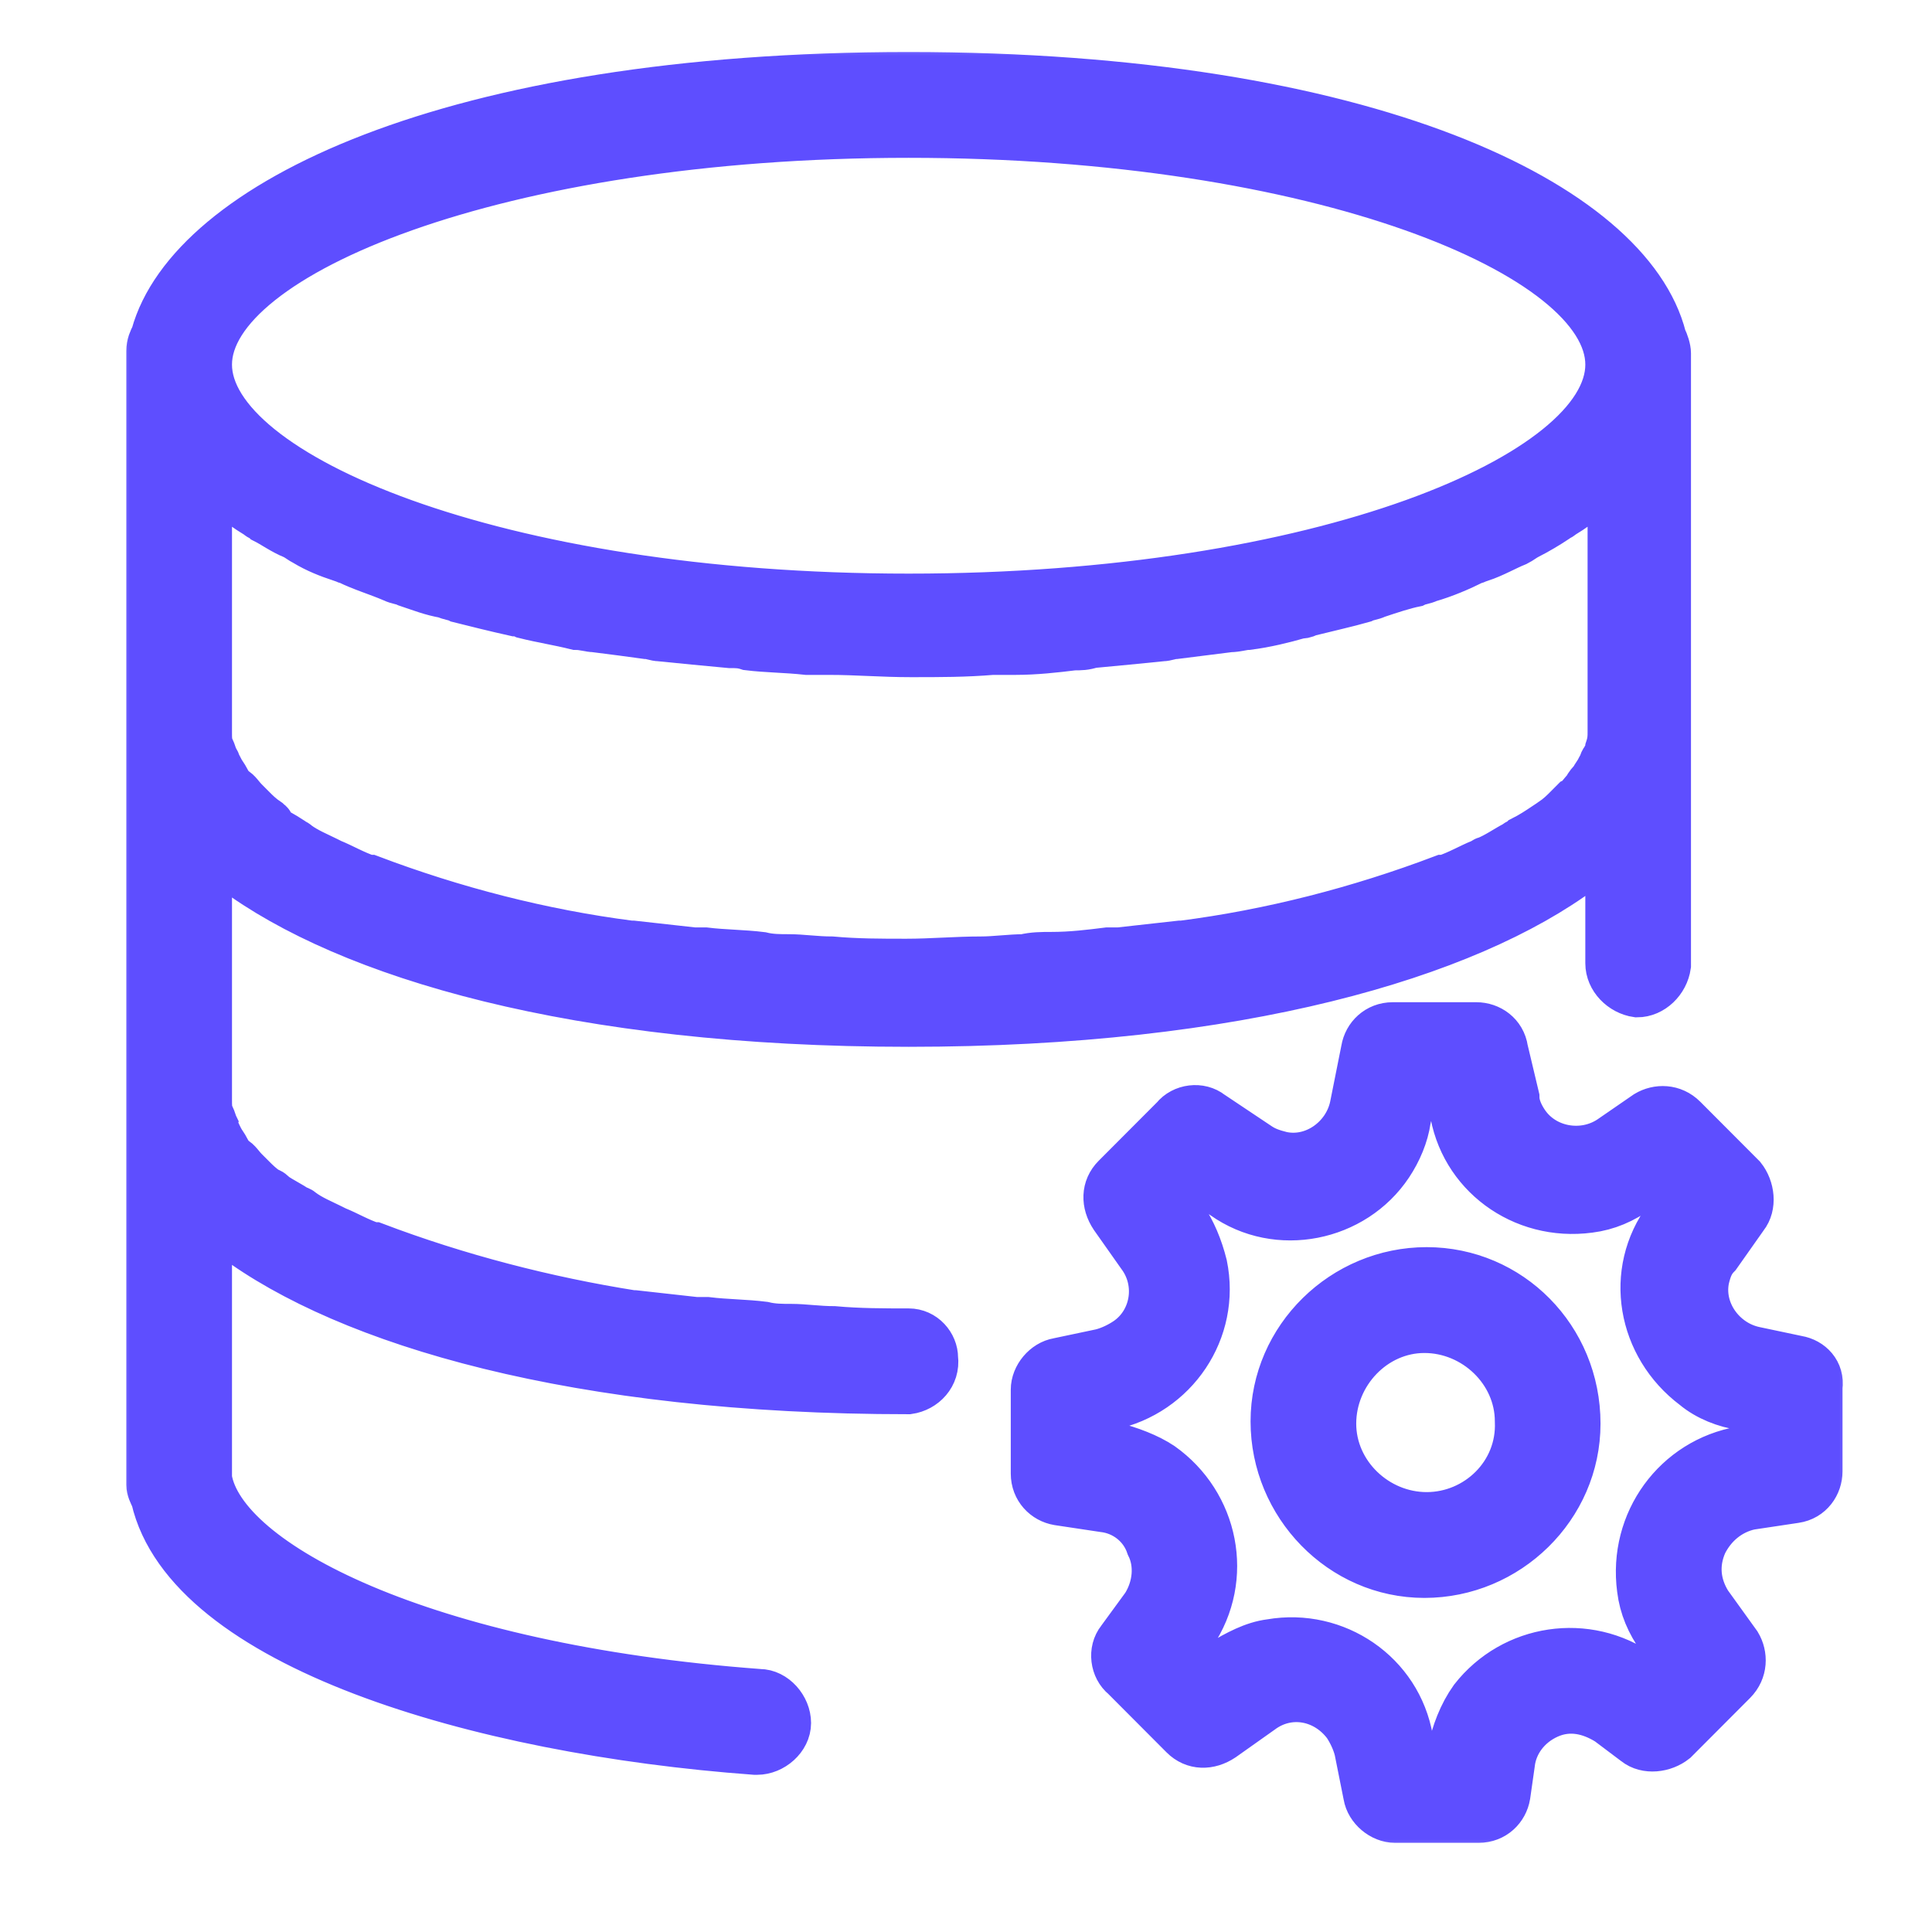
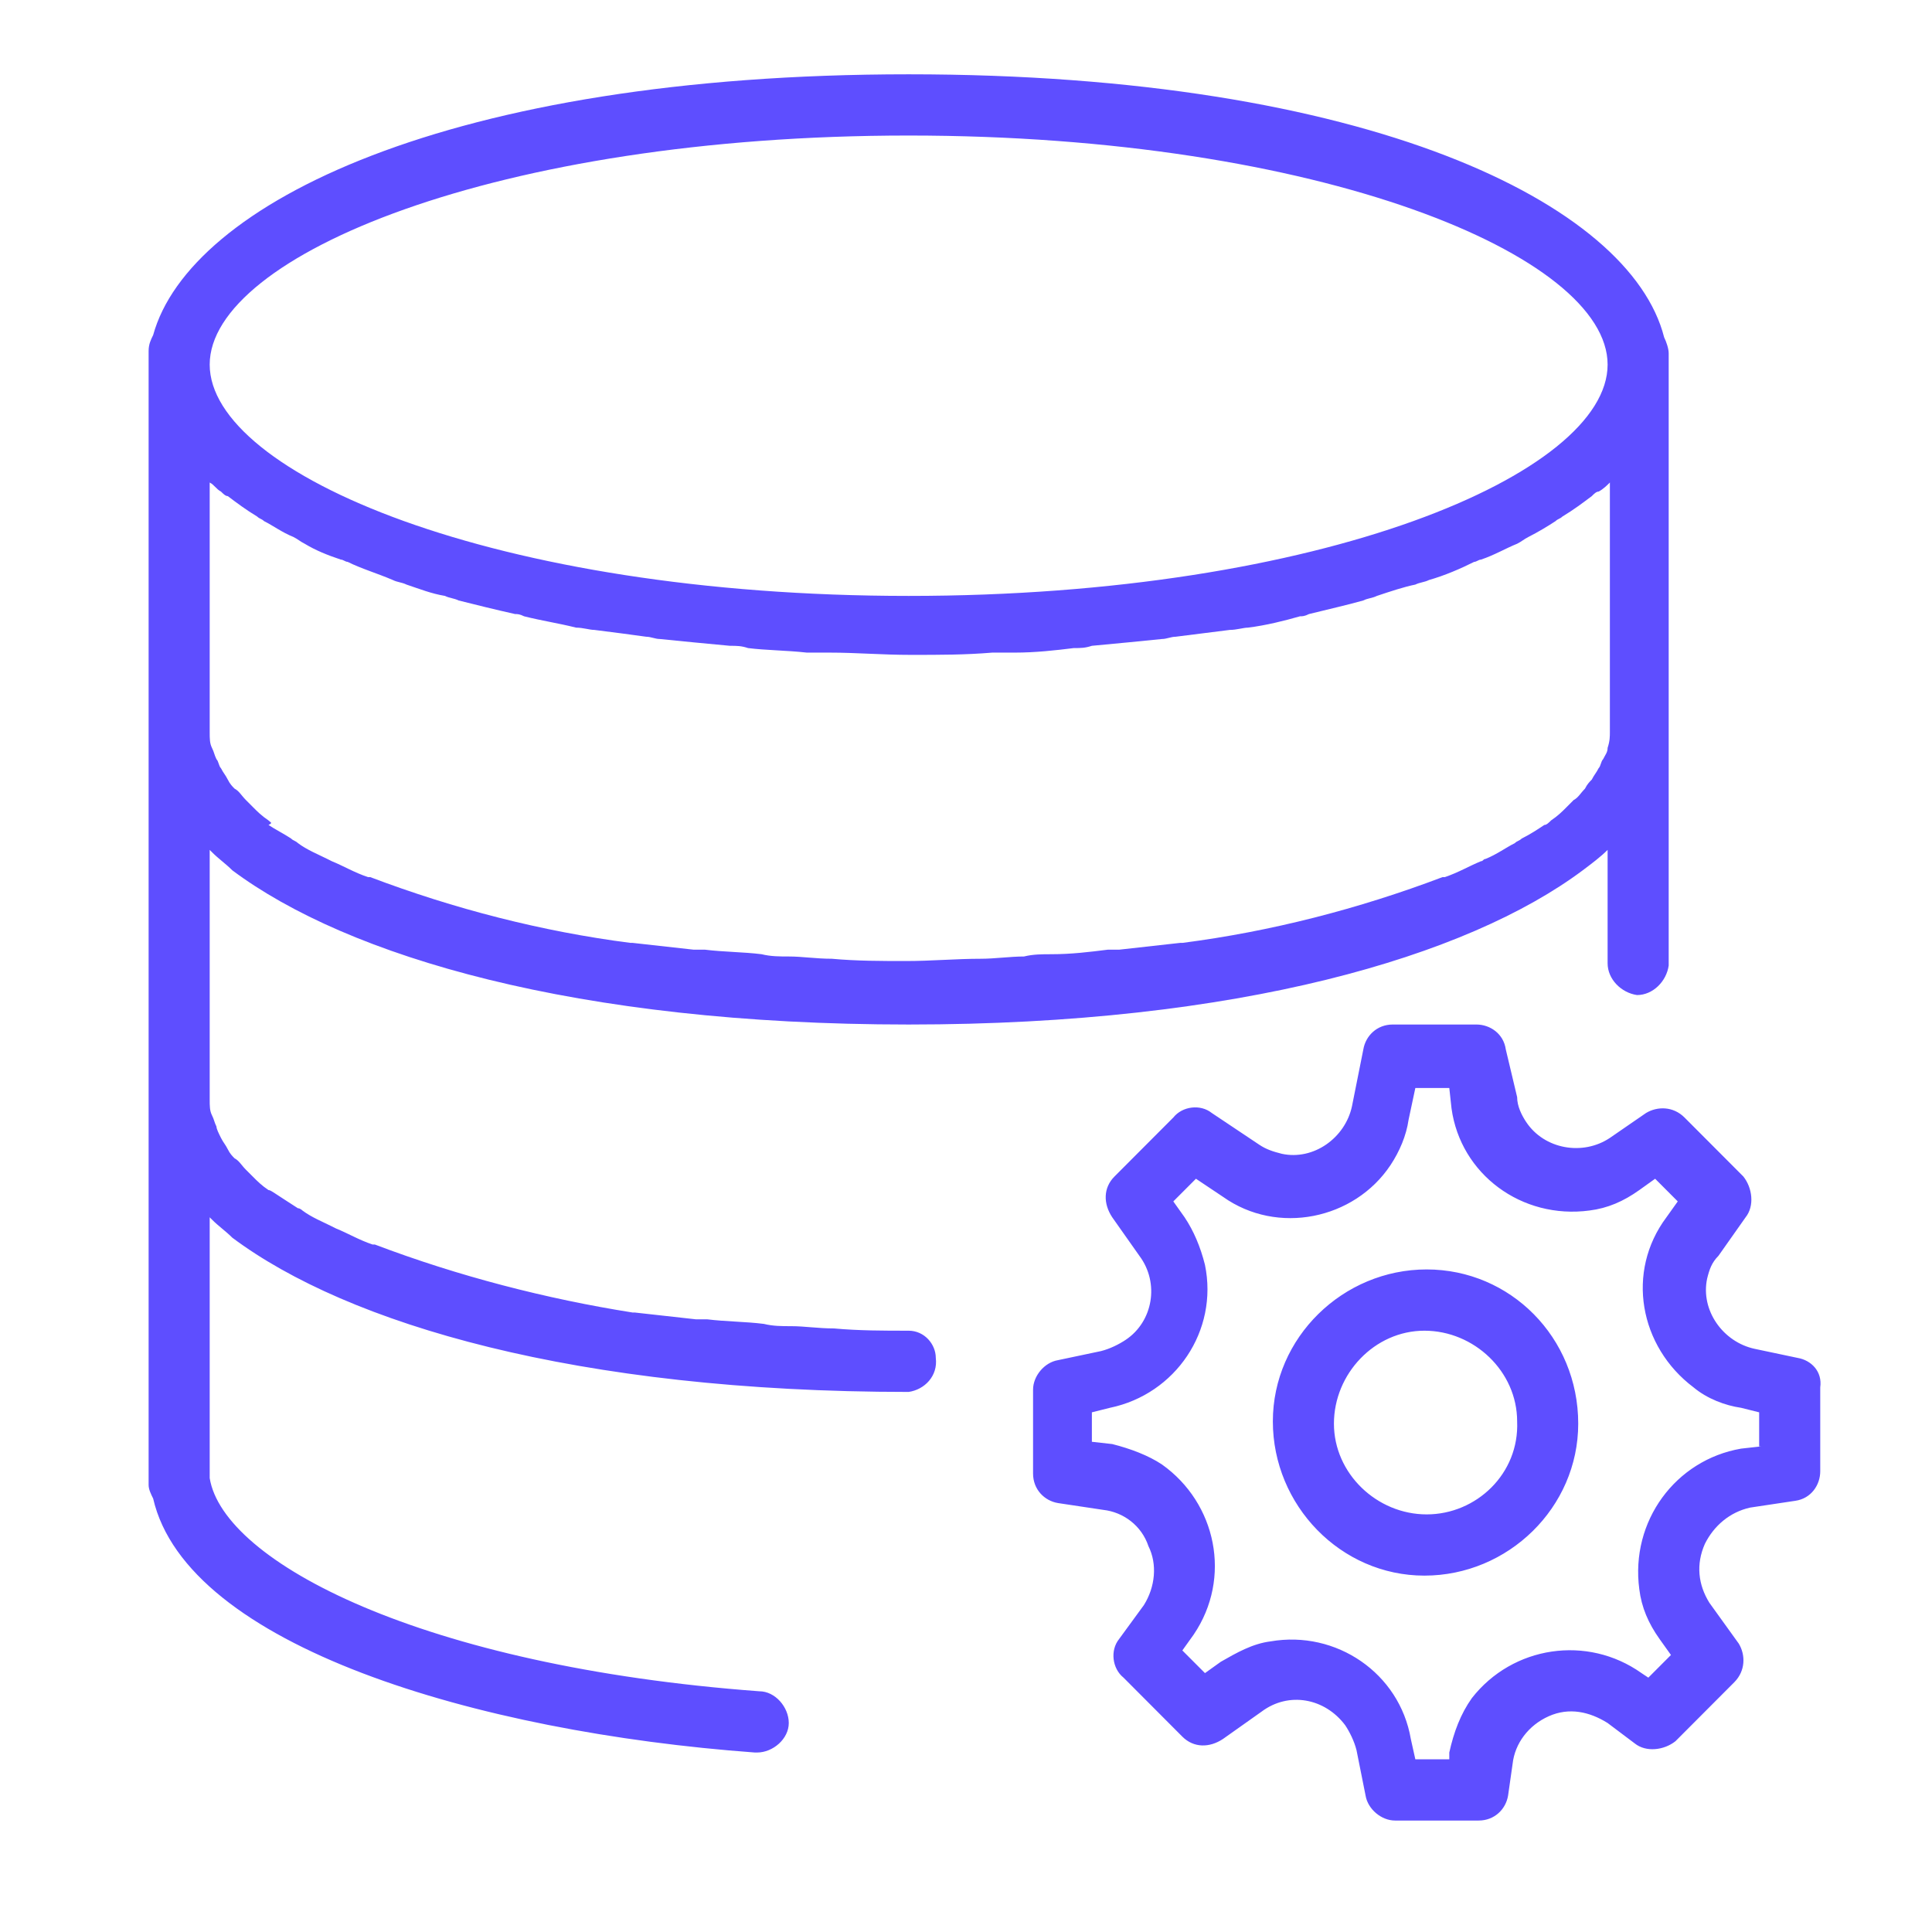
<svg xmlns="http://www.w3.org/2000/svg" width="52" height="52" viewBox="0 0 52 52" fill="none">
  <mask id="path-1-outside-1_5510_31009" maskUnits="userSpaceOnUse" x="3" y="1" width="47" height="49" fill="black">
-     <rect fill="white" x="3" y="1" width="47" height="49" />
-     <path d="M48.383 36.548L47.227 36.304C46.374 36.121 45.765 35.266 45.948 34.412C46.009 34.167 46.07 33.984 46.252 33.801L46.983 32.764C47.227 32.458 47.166 31.97 46.922 31.665L45.339 30.078C45.035 29.773 44.609 29.773 44.304 29.956L43.33 30.627C42.599 31.116 41.565 30.933 41.078 30.2C40.956 30.017 40.834 29.773 40.834 29.529L40.529 28.247C40.469 27.82 40.103 27.575 39.738 27.575H37.485C37.059 27.575 36.755 27.881 36.694 28.247L36.389 29.773C36.207 30.627 35.355 31.238 34.502 31.055C34.259 30.994 34.076 30.933 33.893 30.81L32.615 29.956C32.31 29.712 31.823 29.773 31.58 30.078L29.997 31.665C29.692 31.97 29.692 32.397 29.936 32.764L30.667 33.801C31.215 34.534 31.032 35.571 30.301 36.06C30.119 36.182 29.875 36.304 29.632 36.365L28.475 36.609C28.11 36.67 27.805 37.036 27.805 37.403V39.661C27.805 40.088 28.11 40.394 28.475 40.455L29.692 40.638C30.24 40.699 30.727 41.065 30.91 41.614C31.154 42.103 31.093 42.713 30.788 43.201L30.119 44.117C29.875 44.422 29.936 44.91 30.24 45.154L31.823 46.742C32.128 47.047 32.554 47.047 32.919 46.803L33.954 46.07C34.685 45.521 35.659 45.704 36.207 46.436C36.329 46.62 36.45 46.864 36.511 47.108L36.755 48.329C36.816 48.695 37.181 49 37.546 49H39.799C40.225 49 40.529 48.695 40.59 48.329L40.712 47.474C40.773 46.925 41.138 46.436 41.686 46.192C42.234 45.948 42.782 46.07 43.269 46.375L44 46.925C44.304 47.169 44.791 47.108 45.096 46.864L46.679 45.277C46.983 44.971 46.983 44.544 46.8 44.239L46.009 43.14C45.705 42.652 45.644 42.103 45.887 41.553C46.131 41.065 46.557 40.699 47.105 40.577L48.322 40.394C48.749 40.333 48.992 39.966 48.992 39.6V37.342C49.053 36.914 48.749 36.609 48.383 36.548ZM47.409 38.929L46.861 38.99C45.096 39.295 43.878 40.943 44.122 42.774C44.182 43.262 44.365 43.69 44.669 44.117L44.974 44.544L44.365 45.154L44.182 45.032C42.721 43.995 40.712 44.3 39.616 45.704C39.312 46.131 39.129 46.62 39.008 47.169V47.352H38.094L37.972 46.803C37.668 45.032 35.963 43.873 34.198 44.178C33.711 44.239 33.285 44.483 32.858 44.727L32.432 45.032L31.823 44.422L32.128 43.995C33.163 42.469 32.737 40.455 31.275 39.417C30.91 39.173 30.423 38.99 29.936 38.867L29.388 38.806V38.013L29.875 37.891C31.641 37.525 32.797 35.816 32.432 34.045C32.31 33.557 32.128 33.13 31.884 32.764L31.58 32.336L32.189 31.726L32.919 32.214C34.38 33.252 36.45 32.825 37.425 31.36C37.668 30.994 37.851 30.566 37.912 30.139L38.094 29.284H39.008L39.068 29.834C39.312 31.604 40.956 32.825 42.782 32.581C43.269 32.52 43.695 32.336 44.122 32.031L44.548 31.726L45.157 32.336L44.852 32.764C43.756 34.229 44.122 36.243 45.583 37.342C45.948 37.647 46.435 37.83 46.861 37.891L47.348 38.013V38.929H47.409ZM38.399 34.167C36.146 34.167 34.259 35.999 34.259 38.257C34.259 40.516 36.085 42.408 38.338 42.408C40.59 42.408 42.478 40.577 42.478 38.318C42.478 35.999 40.651 34.167 38.399 34.167ZM38.399 40.76C37.059 40.76 35.903 39.661 35.903 38.318C35.903 36.975 36.998 35.816 38.338 35.816C39.677 35.816 40.834 36.914 40.834 38.257C40.895 39.661 39.738 40.76 38.399 40.76ZM24.456 35.816C23.787 35.816 23.117 35.816 22.447 35.755C22.021 35.755 21.656 35.694 21.291 35.694C21.047 35.694 20.804 35.694 20.56 35.633C20.073 35.571 19.525 35.571 19.038 35.51H18.734L17.09 35.327H17.029C14.715 34.961 12.341 34.351 10.088 33.496H10.027C9.662 33.374 9.358 33.191 9.053 33.069L8.931 33.008C8.688 32.886 8.384 32.764 8.14 32.581C8.14 32.581 8.079 32.52 8.018 32.52C7.836 32.397 7.592 32.275 7.409 32.153C7.349 32.092 7.288 32.031 7.227 32.031C7.044 31.909 6.922 31.787 6.801 31.665L6.618 31.482C6.496 31.36 6.435 31.238 6.314 31.177C6.253 31.116 6.192 31.055 6.131 30.933C6.07 30.81 6.009 30.749 5.948 30.627C5.887 30.505 5.826 30.383 5.826 30.322C5.766 30.2 5.766 30.139 5.705 30.017C5.644 29.895 5.644 29.773 5.644 29.59V22.875L5.705 22.936C5.887 23.119 6.07 23.242 6.253 23.425C9.358 25.744 15.507 27.575 24.456 27.575C33.345 27.575 39.495 25.744 42.599 23.425C42.843 23.242 43.087 23.058 43.269 22.875V25.927C43.269 26.355 43.635 26.721 44.061 26.782C44.487 26.782 44.852 26.416 44.913 25.988V9.508C44.913 9.386 44.852 9.203 44.791 9.081C43.878 5.479 36.816 2 24.456 2C12.097 2 5.096 5.479 4.122 9.019C4.061 9.142 4 9.264 4 9.447V39.966C4 40.088 4.061 40.21 4.122 40.333C5.035 44.3 12.828 46.62 20.317 47.169H20.377C20.804 47.169 21.23 46.803 21.23 46.375C21.23 45.948 20.864 45.521 20.438 45.521C11.367 44.849 6.009 42.042 5.644 39.783V32.764L5.705 32.825C5.887 33.008 6.07 33.13 6.253 33.313C9.358 35.633 15.507 37.464 24.456 37.464C24.883 37.403 25.248 37.036 25.187 36.548C25.187 36.182 24.883 35.816 24.456 35.816ZM6.131 13.353C6.374 13.536 6.618 13.72 6.922 13.903C6.983 13.964 7.044 13.964 7.105 14.025C7.349 14.147 7.592 14.33 7.896 14.452C8.018 14.513 8.079 14.574 8.201 14.635C8.505 14.818 8.81 14.94 9.175 15.062C9.236 15.062 9.297 15.123 9.358 15.123C9.723 15.306 10.149 15.429 10.575 15.612C10.697 15.673 10.819 15.673 10.941 15.734C11.306 15.856 11.61 15.978 11.976 16.039C12.097 16.1 12.219 16.1 12.341 16.161C12.828 16.283 13.315 16.405 13.863 16.527C13.924 16.527 13.985 16.527 14.107 16.588C14.594 16.71 15.02 16.771 15.507 16.893C15.689 16.893 15.872 16.954 15.994 16.954C16.481 17.016 16.968 17.077 17.394 17.138C17.516 17.138 17.638 17.199 17.759 17.199C18.368 17.26 18.977 17.321 19.647 17.382C19.829 17.382 19.951 17.382 20.134 17.443C20.621 17.504 21.169 17.504 21.717 17.565H22.326C23.056 17.565 23.726 17.626 24.517 17.626C25.309 17.626 25.979 17.626 26.709 17.565H27.318C27.866 17.565 28.414 17.504 28.901 17.443C29.084 17.443 29.205 17.443 29.388 17.382C30.058 17.321 30.667 17.26 31.275 17.199C31.397 17.199 31.519 17.138 31.641 17.138L33.102 16.954C33.285 16.954 33.467 16.893 33.589 16.893C34.076 16.832 34.563 16.71 34.989 16.588C35.05 16.588 35.111 16.588 35.233 16.527C35.72 16.405 36.268 16.283 36.694 16.161C36.816 16.1 36.938 16.1 37.059 16.039C37.425 15.917 37.79 15.795 38.094 15.734C38.216 15.673 38.338 15.673 38.459 15.612C38.886 15.49 39.312 15.306 39.677 15.123C39.738 15.123 39.799 15.062 39.86 15.062C40.225 14.94 40.529 14.757 40.834 14.635C40.956 14.574 41.017 14.513 41.138 14.452C41.382 14.33 41.686 14.147 41.869 14.025C41.93 13.964 41.991 13.964 42.052 13.903C42.356 13.72 42.599 13.536 42.843 13.353C42.904 13.292 42.965 13.231 43.026 13.231C43.148 13.17 43.269 13.048 43.33 12.987V19.701C43.33 19.823 43.33 19.945 43.269 20.129C43.269 20.251 43.208 20.312 43.148 20.434C43.087 20.495 43.087 20.617 43.026 20.678C42.965 20.8 42.904 20.861 42.843 20.983C42.782 21.044 42.721 21.105 42.66 21.227C42.539 21.349 42.478 21.471 42.356 21.532L42.173 21.716C42.052 21.838 41.93 21.96 41.747 22.082C41.686 22.143 41.625 22.204 41.565 22.204C41.382 22.326 41.199 22.448 40.956 22.57C40.895 22.631 40.834 22.631 40.773 22.692C40.529 22.814 40.286 22.997 39.982 23.119C39.921 23.119 39.921 23.18 39.86 23.18C39.555 23.303 39.251 23.486 38.886 23.608H38.825C36.572 24.462 34.198 25.073 31.823 25.378H31.762L30.119 25.561H29.814C29.327 25.622 28.84 25.683 28.292 25.683C28.049 25.683 27.805 25.683 27.561 25.744C27.196 25.744 26.77 25.805 26.405 25.805C25.735 25.805 25.065 25.866 24.396 25.866C23.726 25.866 23.056 25.866 22.387 25.805C21.96 25.805 21.595 25.744 21.23 25.744C20.986 25.744 20.743 25.744 20.499 25.683C20.012 25.622 19.464 25.622 18.977 25.561H18.673L17.029 25.378H16.968C14.594 25.073 12.219 24.462 9.966 23.608H9.906C9.54 23.486 9.236 23.303 8.931 23.18L8.81 23.119C8.566 22.997 8.262 22.875 8.018 22.692C7.957 22.631 7.896 22.631 7.836 22.57C7.653 22.448 7.409 22.326 7.227 22.204C7.349 22.143 7.288 22.143 7.227 22.082C7.044 21.96 6.922 21.838 6.801 21.716L6.618 21.532C6.496 21.41 6.435 21.288 6.314 21.227C6.253 21.166 6.192 21.105 6.131 20.983C6.07 20.861 6.009 20.8 5.948 20.678C5.887 20.617 5.887 20.495 5.826 20.434C5.766 20.312 5.766 20.251 5.705 20.129C5.644 20.006 5.644 19.884 5.644 19.701V12.987C5.766 13.048 5.826 13.17 5.948 13.231C6.009 13.292 6.07 13.353 6.131 13.353ZM24.456 3.648C35.537 3.648 43.269 6.883 43.269 9.813C43.269 12.743 35.598 16.039 24.456 16.039C13.315 16.039 5.644 12.743 5.644 9.813C5.644 6.883 13.376 3.648 24.456 3.648Z" />
-   </mask>
-   <path d="M48.383 36.548L47.227 36.304C46.374 36.121 45.765 35.266 45.948 34.412C46.009 34.167 46.07 33.984 46.252 33.801L46.983 32.764C47.227 32.458 47.166 31.97 46.922 31.665L45.339 30.078C45.035 29.773 44.609 29.773 44.304 29.956L43.33 30.627C42.599 31.116 41.565 30.933 41.078 30.2C40.956 30.017 40.834 29.773 40.834 29.529L40.529 28.247C40.469 27.82 40.103 27.575 39.738 27.575H37.485C37.059 27.575 36.755 27.881 36.694 28.247L36.389 29.773C36.207 30.627 35.355 31.238 34.502 31.055C34.259 30.994 34.076 30.933 33.893 30.81L32.615 29.956C32.31 29.712 31.823 29.773 31.58 30.078L29.997 31.665C29.692 31.97 29.692 32.397 29.936 32.764L30.667 33.801C31.215 34.534 31.032 35.571 30.301 36.06C30.119 36.182 29.875 36.304 29.632 36.365L28.475 36.609C28.11 36.67 27.805 37.036 27.805 37.403V39.661C27.805 40.088 28.11 40.394 28.475 40.455L29.692 40.638C30.24 40.699 30.727 41.065 30.91 41.614C31.154 42.103 31.093 42.713 30.788 43.201L30.119 44.117C29.875 44.422 29.936 44.91 30.24 45.154L31.823 46.742C32.128 47.047 32.554 47.047 32.919 46.803L33.954 46.07C34.685 45.521 35.659 45.704 36.207 46.436C36.329 46.62 36.45 46.864 36.511 47.108L36.755 48.329C36.816 48.695 37.181 49 37.546 49H39.799C40.225 49 40.529 48.695 40.59 48.329L40.712 47.474C40.773 46.925 41.138 46.436 41.686 46.192C42.234 45.948 42.782 46.07 43.269 46.375L44 46.925C44.304 47.169 44.791 47.108 45.096 46.864L46.679 45.277C46.983 44.971 46.983 44.544 46.8 44.239L46.009 43.14C45.705 42.652 45.644 42.103 45.887 41.553C46.131 41.065 46.557 40.699 47.105 40.577L48.322 40.394C48.749 40.333 48.992 39.966 48.992 39.6V37.342C49.053 36.914 48.749 36.609 48.383 36.548ZM47.409 38.929L46.861 38.99C45.096 39.295 43.878 40.943 44.122 42.774C44.182 43.262 44.365 43.69 44.669 44.117L44.974 44.544L44.365 45.154L44.182 45.032C42.721 43.995 40.712 44.3 39.616 45.704C39.312 46.131 39.129 46.62 39.008 47.169V47.352H38.094L37.972 46.803C37.668 45.032 35.963 43.873 34.198 44.178C33.711 44.239 33.285 44.483 32.858 44.727L32.432 45.032L31.823 44.422L32.128 43.995C33.163 42.469 32.737 40.455 31.275 39.417C30.91 39.173 30.423 38.99 29.936 38.867L29.388 38.806V38.013L29.875 37.891C31.641 37.525 32.797 35.816 32.432 34.045C32.31 33.557 32.128 33.13 31.884 32.764L31.58 32.336L32.189 31.726L32.919 32.214C34.38 33.252 36.45 32.825 37.425 31.36C37.668 30.994 37.851 30.566 37.912 30.139L38.094 29.284H39.008L39.068 29.834C39.312 31.604 40.956 32.825 42.782 32.581C43.269 32.52 43.695 32.336 44.122 32.031L44.548 31.726L45.157 32.336L44.852 32.764C43.756 34.229 44.122 36.243 45.583 37.342C45.948 37.647 46.435 37.83 46.861 37.891L47.348 38.013V38.929H47.409ZM38.399 34.167C36.146 34.167 34.259 35.999 34.259 38.257C34.259 40.516 36.085 42.408 38.338 42.408C40.59 42.408 42.478 40.577 42.478 38.318C42.478 35.999 40.651 34.167 38.399 34.167ZM38.399 40.76C37.059 40.76 35.903 39.661 35.903 38.318C35.903 36.975 36.998 35.816 38.338 35.816C39.677 35.816 40.834 36.914 40.834 38.257C40.895 39.661 39.738 40.76 38.399 40.76ZM24.456 35.816C23.787 35.816 23.117 35.816 22.447 35.755C22.021 35.755 21.656 35.694 21.291 35.694C21.047 35.694 20.804 35.694 20.56 35.633C20.073 35.571 19.525 35.571 19.038 35.51H18.734L17.09 35.327H17.029C14.715 34.961 12.341 34.351 10.088 33.496H10.027C9.662 33.374 9.358 33.191 9.053 33.069L8.931 33.008C8.688 32.886 8.384 32.764 8.14 32.581C8.14 32.581 8.079 32.52 8.018 32.52C7.836 32.397 7.592 32.275 7.409 32.153C7.349 32.092 7.288 32.031 7.227 32.031C7.044 31.909 6.922 31.787 6.801 31.665L6.618 31.482C6.496 31.36 6.435 31.238 6.314 31.177C6.253 31.116 6.192 31.055 6.131 30.933C6.07 30.81 6.009 30.749 5.948 30.627C5.887 30.505 5.826 30.383 5.826 30.322C5.766 30.2 5.766 30.139 5.705 30.017C5.644 29.895 5.644 29.773 5.644 29.59V22.875L5.705 22.936C5.887 23.119 6.07 23.242 6.253 23.425C9.358 25.744 15.507 27.575 24.456 27.575C33.345 27.575 39.495 25.744 42.599 23.425C42.843 23.242 43.087 23.058 43.269 22.875V25.927C43.269 26.355 43.635 26.721 44.061 26.782C44.487 26.782 44.852 26.416 44.913 25.988V9.508C44.913 9.386 44.852 9.203 44.791 9.081C43.878 5.479 36.816 2 24.456 2C12.097 2 5.096 5.479 4.122 9.019C4.061 9.142 4 9.264 4 9.447V39.966C4 40.088 4.061 40.21 4.122 40.333C5.035 44.3 12.828 46.62 20.317 47.169H20.377C20.804 47.169 21.23 46.803 21.23 46.375C21.23 45.948 20.864 45.521 20.438 45.521C11.367 44.849 6.009 42.042 5.644 39.783V32.764L5.705 32.825C5.887 33.008 6.07 33.13 6.253 33.313C9.358 35.633 15.507 37.464 24.456 37.464C24.883 37.403 25.248 37.036 25.187 36.548C25.187 36.182 24.883 35.816 24.456 35.816ZM6.131 13.353C6.374 13.536 6.618 13.72 6.922 13.903C6.983 13.964 7.044 13.964 7.105 14.025C7.349 14.147 7.592 14.33 7.896 14.452C8.018 14.513 8.079 14.574 8.201 14.635C8.505 14.818 8.81 14.94 9.175 15.062C9.236 15.062 9.297 15.123 9.358 15.123C9.723 15.306 10.149 15.429 10.575 15.612C10.697 15.673 10.819 15.673 10.941 15.734C11.306 15.856 11.61 15.978 11.976 16.039C12.097 16.1 12.219 16.1 12.341 16.161C12.828 16.283 13.315 16.405 13.863 16.527C13.924 16.527 13.985 16.527 14.107 16.588C14.594 16.71 15.02 16.771 15.507 16.893C15.689 16.893 15.872 16.954 15.994 16.954C16.481 17.016 16.968 17.077 17.394 17.138C17.516 17.138 17.638 17.199 17.759 17.199C18.368 17.26 18.977 17.321 19.647 17.382C19.829 17.382 19.951 17.382 20.134 17.443C20.621 17.504 21.169 17.504 21.717 17.565H22.326C23.056 17.565 23.726 17.626 24.517 17.626C25.309 17.626 25.979 17.626 26.709 17.565H27.318C27.866 17.565 28.414 17.504 28.901 17.443C29.084 17.443 29.205 17.443 29.388 17.382C30.058 17.321 30.667 17.26 31.275 17.199C31.397 17.199 31.519 17.138 31.641 17.138L33.102 16.954C33.285 16.954 33.467 16.893 33.589 16.893C34.076 16.832 34.563 16.71 34.989 16.588C35.05 16.588 35.111 16.588 35.233 16.527C35.72 16.405 36.268 16.283 36.694 16.161C36.816 16.1 36.938 16.1 37.059 16.039C37.425 15.917 37.79 15.795 38.094 15.734C38.216 15.673 38.338 15.673 38.459 15.612C38.886 15.49 39.312 15.306 39.677 15.123C39.738 15.123 39.799 15.062 39.86 15.062C40.225 14.94 40.529 14.757 40.834 14.635C40.956 14.574 41.017 14.513 41.138 14.452C41.382 14.33 41.686 14.147 41.869 14.025C41.93 13.964 41.991 13.964 42.052 13.903C42.356 13.72 42.599 13.536 42.843 13.353C42.904 13.292 42.965 13.231 43.026 13.231C43.148 13.17 43.269 13.048 43.33 12.987V19.701C43.33 19.823 43.33 19.945 43.269 20.129C43.269 20.251 43.208 20.312 43.148 20.434C43.087 20.495 43.087 20.617 43.026 20.678C42.965 20.8 42.904 20.861 42.843 20.983C42.782 21.044 42.721 21.105 42.66 21.227C42.539 21.349 42.478 21.471 42.356 21.532L42.173 21.716C42.052 21.838 41.93 21.96 41.747 22.082C41.686 22.143 41.625 22.204 41.565 22.204C41.382 22.326 41.199 22.448 40.956 22.57C40.895 22.631 40.834 22.631 40.773 22.692C40.529 22.814 40.286 22.997 39.982 23.119C39.921 23.119 39.921 23.18 39.86 23.18C39.555 23.303 39.251 23.486 38.886 23.608H38.825C36.572 24.462 34.198 25.073 31.823 25.378H31.762L30.119 25.561H29.814C29.327 25.622 28.84 25.683 28.292 25.683C28.049 25.683 27.805 25.683 27.561 25.744C27.196 25.744 26.77 25.805 26.405 25.805C25.735 25.805 25.065 25.866 24.396 25.866C23.726 25.866 23.056 25.866 22.387 25.805C21.96 25.805 21.595 25.744 21.23 25.744C20.986 25.744 20.743 25.744 20.499 25.683C20.012 25.622 19.464 25.622 18.977 25.561H18.673L17.029 25.378H16.968C14.594 25.073 12.219 24.462 9.966 23.608H9.906C9.54 23.486 9.236 23.303 8.931 23.18L8.81 23.119C8.566 22.997 8.262 22.875 8.018 22.692C7.957 22.631 7.896 22.631 7.836 22.57C7.653 22.448 7.409 22.326 7.227 22.204C7.349 22.143 7.288 22.143 7.227 22.082C7.044 21.96 6.922 21.838 6.801 21.716L6.618 21.532C6.496 21.41 6.435 21.288 6.314 21.227C6.253 21.166 6.192 21.105 6.131 20.983C6.07 20.861 6.009 20.8 5.948 20.678C5.887 20.617 5.887 20.495 5.826 20.434C5.766 20.312 5.766 20.251 5.705 20.129C5.644 20.006 5.644 19.884 5.644 19.701V12.987C5.766 13.048 5.826 13.17 5.948 13.231C6.009 13.292 6.07 13.353 6.131 13.353ZM24.456 3.648C35.537 3.648 43.269 6.883 43.269 9.813C43.269 12.743 35.598 16.039 24.456 16.039C13.315 16.039 5.644 12.743 5.644 9.813C5.644 6.883 13.376 3.648 24.456 3.648Z" fill="#5E4EFF" />
+     </mask>
+   <path d="M48.383 36.548L47.227 36.304C46.374 36.121 45.765 35.266 45.948 34.412C46.009 34.167 46.07 33.984 46.252 33.801L46.983 32.764C47.227 32.458 47.166 31.97 46.922 31.665L45.339 30.078C45.035 29.773 44.609 29.773 44.304 29.956L43.33 30.627C42.599 31.116 41.565 30.933 41.078 30.2C40.956 30.017 40.834 29.773 40.834 29.529L40.529 28.247C40.469 27.82 40.103 27.575 39.738 27.575H37.485C37.059 27.575 36.755 27.881 36.694 28.247L36.389 29.773C36.207 30.627 35.355 31.238 34.502 31.055C34.259 30.994 34.076 30.933 33.893 30.81L32.615 29.956C32.31 29.712 31.823 29.773 31.58 30.078L29.997 31.665C29.692 31.97 29.692 32.397 29.936 32.764L30.667 33.801C31.215 34.534 31.032 35.571 30.301 36.06C30.119 36.182 29.875 36.304 29.632 36.365L28.475 36.609C28.11 36.67 27.805 37.036 27.805 37.403V39.661C27.805 40.088 28.11 40.394 28.475 40.455L29.692 40.638C30.24 40.699 30.727 41.065 30.91 41.614C31.154 42.103 31.093 42.713 30.788 43.201L30.119 44.117C29.875 44.422 29.936 44.91 30.24 45.154L31.823 46.742C32.128 47.047 32.554 47.047 32.919 46.803L33.954 46.07C34.685 45.521 35.659 45.704 36.207 46.436C36.329 46.62 36.45 46.864 36.511 47.108L36.755 48.329C36.816 48.695 37.181 49 37.546 49H39.799C40.225 49 40.529 48.695 40.59 48.329L40.712 47.474C40.773 46.925 41.138 46.436 41.686 46.192C42.234 45.948 42.782 46.07 43.269 46.375L44 46.925C44.304 47.169 44.791 47.108 45.096 46.864L46.679 45.277C46.983 44.971 46.983 44.544 46.8 44.239L46.009 43.14C45.705 42.652 45.644 42.103 45.887 41.553C46.131 41.065 46.557 40.699 47.105 40.577L48.322 40.394C48.749 40.333 48.992 39.966 48.992 39.6V37.342C49.053 36.914 48.749 36.609 48.383 36.548ZM47.409 38.929L46.861 38.99C45.096 39.295 43.878 40.943 44.122 42.774C44.182 43.262 44.365 43.69 44.669 44.117L44.974 44.544L44.365 45.154L44.182 45.032C42.721 43.995 40.712 44.3 39.616 45.704C39.312 46.131 39.129 46.62 39.008 47.169V47.352H38.094L37.972 46.803C37.668 45.032 35.963 43.873 34.198 44.178C33.711 44.239 33.285 44.483 32.858 44.727L32.432 45.032L31.823 44.422L32.128 43.995C33.163 42.469 32.737 40.455 31.275 39.417C30.91 39.173 30.423 38.99 29.936 38.867L29.388 38.806V38.013L29.875 37.891C31.641 37.525 32.797 35.816 32.432 34.045C32.31 33.557 32.128 33.13 31.884 32.764L31.58 32.336L32.189 31.726L32.919 32.214C34.38 33.252 36.45 32.825 37.425 31.36C37.668 30.994 37.851 30.566 37.912 30.139L38.094 29.284H39.008L39.068 29.834C39.312 31.604 40.956 32.825 42.782 32.581C43.269 32.52 43.695 32.336 44.122 32.031L44.548 31.726L45.157 32.336L44.852 32.764C43.756 34.229 44.122 36.243 45.583 37.342C45.948 37.647 46.435 37.83 46.861 37.891L47.348 38.013V38.929H47.409ZM38.399 34.167C36.146 34.167 34.259 35.999 34.259 38.257C34.259 40.516 36.085 42.408 38.338 42.408C40.59 42.408 42.478 40.577 42.478 38.318C42.478 35.999 40.651 34.167 38.399 34.167ZM38.399 40.76C37.059 40.76 35.903 39.661 35.903 38.318C35.903 36.975 36.998 35.816 38.338 35.816C39.677 35.816 40.834 36.914 40.834 38.257C40.895 39.661 39.738 40.76 38.399 40.76ZM24.456 35.816C23.787 35.816 23.117 35.816 22.447 35.755C22.021 35.755 21.656 35.694 21.291 35.694C21.047 35.694 20.804 35.694 20.56 35.633C20.073 35.571 19.525 35.571 19.038 35.51H18.734L17.09 35.327H17.029C14.715 34.961 12.341 34.351 10.088 33.496H10.027C9.662 33.374 9.358 33.191 9.053 33.069L8.931 33.008C8.688 32.886 8.384 32.764 8.14 32.581C8.14 32.581 8.079 32.52 8.018 32.52C7.349 32.092 7.288 32.031 7.227 32.031C7.044 31.909 6.922 31.787 6.801 31.665L6.618 31.482C6.496 31.36 6.435 31.238 6.314 31.177C6.253 31.116 6.192 31.055 6.131 30.933C6.07 30.81 6.009 30.749 5.948 30.627C5.887 30.505 5.826 30.383 5.826 30.322C5.766 30.2 5.766 30.139 5.705 30.017C5.644 29.895 5.644 29.773 5.644 29.59V22.875L5.705 22.936C5.887 23.119 6.07 23.242 6.253 23.425C9.358 25.744 15.507 27.575 24.456 27.575C33.345 27.575 39.495 25.744 42.599 23.425C42.843 23.242 43.087 23.058 43.269 22.875V25.927C43.269 26.355 43.635 26.721 44.061 26.782C44.487 26.782 44.852 26.416 44.913 25.988V9.508C44.913 9.386 44.852 9.203 44.791 9.081C43.878 5.479 36.816 2 24.456 2C12.097 2 5.096 5.479 4.122 9.019C4.061 9.142 4 9.264 4 9.447V39.966C4 40.088 4.061 40.21 4.122 40.333C5.035 44.3 12.828 46.62 20.317 47.169H20.377C20.804 47.169 21.23 46.803 21.23 46.375C21.23 45.948 20.864 45.521 20.438 45.521C11.367 44.849 6.009 42.042 5.644 39.783V32.764L5.705 32.825C5.887 33.008 6.07 33.13 6.253 33.313C9.358 35.633 15.507 37.464 24.456 37.464C24.883 37.403 25.248 37.036 25.187 36.548C25.187 36.182 24.883 35.816 24.456 35.816ZM6.131 13.353C6.374 13.536 6.618 13.72 6.922 13.903C6.983 13.964 7.044 13.964 7.105 14.025C7.349 14.147 7.592 14.33 7.896 14.452C8.018 14.513 8.079 14.574 8.201 14.635C8.505 14.818 8.81 14.94 9.175 15.062C9.236 15.062 9.297 15.123 9.358 15.123C9.723 15.306 10.149 15.429 10.575 15.612C10.697 15.673 10.819 15.673 10.941 15.734C11.306 15.856 11.61 15.978 11.976 16.039C12.097 16.1 12.219 16.1 12.341 16.161C12.828 16.283 13.315 16.405 13.863 16.527C13.924 16.527 13.985 16.527 14.107 16.588C14.594 16.71 15.02 16.771 15.507 16.893C15.689 16.893 15.872 16.954 15.994 16.954C16.481 17.016 16.968 17.077 17.394 17.138C17.516 17.138 17.638 17.199 17.759 17.199C18.368 17.26 18.977 17.321 19.647 17.382C19.829 17.382 19.951 17.382 20.134 17.443C20.621 17.504 21.169 17.504 21.717 17.565H22.326C23.056 17.565 23.726 17.626 24.517 17.626C25.309 17.626 25.979 17.626 26.709 17.565H27.318C27.866 17.565 28.414 17.504 28.901 17.443C29.084 17.443 29.205 17.443 29.388 17.382C30.058 17.321 30.667 17.26 31.275 17.199C31.397 17.199 31.519 17.138 31.641 17.138L33.102 16.954C33.285 16.954 33.467 16.893 33.589 16.893C34.076 16.832 34.563 16.71 34.989 16.588C35.05 16.588 35.111 16.588 35.233 16.527C35.72 16.405 36.268 16.283 36.694 16.161C36.816 16.1 36.938 16.1 37.059 16.039C37.425 15.917 37.79 15.795 38.094 15.734C38.216 15.673 38.338 15.673 38.459 15.612C38.886 15.49 39.312 15.306 39.677 15.123C39.738 15.123 39.799 15.062 39.86 15.062C40.225 14.94 40.529 14.757 40.834 14.635C40.956 14.574 41.017 14.513 41.138 14.452C41.382 14.33 41.686 14.147 41.869 14.025C41.93 13.964 41.991 13.964 42.052 13.903C42.356 13.72 42.599 13.536 42.843 13.353C42.904 13.292 42.965 13.231 43.026 13.231C43.148 13.17 43.269 13.048 43.33 12.987V19.701C43.33 19.823 43.33 19.945 43.269 20.129C43.269 20.251 43.208 20.312 43.148 20.434C43.087 20.495 43.087 20.617 43.026 20.678C42.965 20.8 42.904 20.861 42.843 20.983C42.782 21.044 42.721 21.105 42.66 21.227C42.539 21.349 42.478 21.471 42.356 21.532L42.173 21.716C42.052 21.838 41.93 21.96 41.747 22.082C41.686 22.143 41.625 22.204 41.565 22.204C41.382 22.326 41.199 22.448 40.956 22.57C40.895 22.631 40.834 22.631 40.773 22.692C40.529 22.814 40.286 22.997 39.982 23.119C39.921 23.119 39.921 23.18 39.86 23.18C39.555 23.303 39.251 23.486 38.886 23.608H38.825C36.572 24.462 34.198 25.073 31.823 25.378H31.762L30.119 25.561H29.814C29.327 25.622 28.84 25.683 28.292 25.683C28.049 25.683 27.805 25.683 27.561 25.744C27.196 25.744 26.77 25.805 26.405 25.805C25.735 25.805 25.065 25.866 24.396 25.866C23.726 25.866 23.056 25.866 22.387 25.805C21.96 25.805 21.595 25.744 21.23 25.744C20.986 25.744 20.743 25.744 20.499 25.683C20.012 25.622 19.464 25.622 18.977 25.561H18.673L17.029 25.378H16.968C14.594 25.073 12.219 24.462 9.966 23.608H9.906C9.54 23.486 9.236 23.303 8.931 23.18L8.81 23.119C8.566 22.997 8.262 22.875 8.018 22.692C7.957 22.631 7.896 22.631 7.836 22.57C7.653 22.448 7.409 22.326 7.227 22.204C7.349 22.143 7.288 22.143 7.227 22.082C7.044 21.96 6.922 21.838 6.801 21.716L6.618 21.532C6.496 21.41 6.435 21.288 6.314 21.227C6.253 21.166 6.192 21.105 6.131 20.983C6.07 20.861 6.009 20.8 5.948 20.678C5.887 20.617 5.887 20.495 5.826 20.434C5.766 20.312 5.766 20.251 5.705 20.129C5.644 20.006 5.644 19.884 5.644 19.701V12.987C5.766 13.048 5.826 13.17 5.948 13.231C6.009 13.292 6.07 13.353 6.131 13.353ZM24.456 3.648C35.537 3.648 43.269 6.883 43.269 9.813C43.269 12.743 35.598 16.039 24.456 16.039C13.315 16.039 5.644 12.743 5.644 9.813C5.644 6.883 13.376 3.648 24.456 3.648Z" fill="#5E4EFF" />
  <path d="M48.383 36.548L47.227 36.304C46.374 36.121 45.765 35.266 45.948 34.412C46.009 34.167 46.07 33.984 46.252 33.801L46.983 32.764C47.227 32.458 47.166 31.97 46.922 31.665L45.339 30.078C45.035 29.773 44.609 29.773 44.304 29.956L43.33 30.627C42.599 31.116 41.565 30.933 41.078 30.2C40.956 30.017 40.834 29.773 40.834 29.529L40.529 28.247C40.469 27.82 40.103 27.575 39.738 27.575H37.485C37.059 27.575 36.755 27.881 36.694 28.247L36.389 29.773C36.207 30.627 35.355 31.238 34.502 31.055C34.259 30.994 34.076 30.933 33.893 30.81L32.615 29.956C32.31 29.712 31.823 29.773 31.58 30.078L29.997 31.665C29.692 31.97 29.692 32.397 29.936 32.764L30.667 33.801C31.215 34.534 31.032 35.571 30.301 36.06C30.119 36.182 29.875 36.304 29.632 36.365L28.475 36.609C28.11 36.67 27.805 37.036 27.805 37.403V39.661C27.805 40.088 28.11 40.394 28.475 40.455L29.692 40.638C30.24 40.699 30.727 41.065 30.91 41.614C31.154 42.103 31.093 42.713 30.788 43.201L30.119 44.117C29.875 44.422 29.936 44.91 30.24 45.154L31.823 46.742C32.128 47.047 32.554 47.047 32.919 46.803L33.954 46.07C34.685 45.521 35.659 45.704 36.207 46.436C36.329 46.62 36.45 46.864 36.511 47.108L36.755 48.329C36.816 48.695 37.181 49 37.546 49H39.799C40.225 49 40.529 48.695 40.59 48.329L40.712 47.474C40.773 46.925 41.138 46.436 41.686 46.192C42.234 45.948 42.782 46.07 43.269 46.375L44 46.925C44.304 47.169 44.791 47.108 45.096 46.864L46.679 45.277C46.983 44.971 46.983 44.544 46.8 44.239L46.009 43.14C45.705 42.652 45.644 42.103 45.887 41.553C46.131 41.065 46.557 40.699 47.105 40.577L48.322 40.394C48.749 40.333 48.992 39.966 48.992 39.6V37.342C49.053 36.914 48.749 36.609 48.383 36.548ZM47.409 38.929L46.861 38.99C45.096 39.295 43.878 40.943 44.122 42.774C44.182 43.262 44.365 43.69 44.669 44.117L44.974 44.544L44.365 45.154L44.182 45.032C42.721 43.995 40.712 44.3 39.616 45.704C39.312 46.131 39.129 46.62 39.008 47.169V47.352H38.094L37.972 46.803C37.668 45.032 35.963 43.873 34.198 44.178C33.711 44.239 33.285 44.483 32.858 44.727L32.432 45.032L31.823 44.422L32.128 43.995C33.163 42.469 32.737 40.455 31.275 39.417C30.91 39.173 30.423 38.99 29.936 38.867L29.388 38.806V38.013L29.875 37.891C31.641 37.525 32.797 35.816 32.432 34.045C32.31 33.557 32.128 33.13 31.884 32.764L31.58 32.336L32.189 31.726L32.919 32.214C34.38 33.252 36.45 32.825 37.425 31.36C37.668 30.994 37.851 30.566 37.912 30.139L38.094 29.284H39.008L39.068 29.834C39.312 31.604 40.956 32.825 42.782 32.581C43.269 32.52 43.695 32.336 44.122 32.031L44.548 31.726L45.157 32.336L44.852 32.764C43.756 34.229 44.122 36.243 45.583 37.342C45.948 37.647 46.435 37.83 46.861 37.891L47.348 38.013V38.929H47.409ZM38.399 34.167C36.146 34.167 34.259 35.999 34.259 38.257C34.259 40.516 36.085 42.408 38.338 42.408C40.59 42.408 42.478 40.577 42.478 38.318C42.478 35.999 40.651 34.167 38.399 34.167ZM38.399 40.76C37.059 40.76 35.903 39.661 35.903 38.318C35.903 36.975 36.998 35.816 38.338 35.816C39.677 35.816 40.834 36.914 40.834 38.257C40.895 39.661 39.738 40.76 38.399 40.76ZM24.456 35.816C23.787 35.816 23.117 35.816 22.447 35.755C22.021 35.755 21.656 35.694 21.291 35.694C21.047 35.694 20.804 35.694 20.56 35.633C20.073 35.571 19.525 35.571 19.038 35.51H18.734L17.09 35.327H17.029C14.715 34.961 12.341 34.351 10.088 33.496H10.027C9.662 33.374 9.358 33.191 9.053 33.069L8.931 33.008C8.688 32.886 8.384 32.764 8.14 32.581C8.14 32.581 8.079 32.52 8.018 32.52C7.836 32.397 7.592 32.275 7.409 32.153C7.349 32.092 7.288 32.031 7.227 32.031C7.044 31.909 6.922 31.787 6.801 31.665L6.618 31.482C6.496 31.36 6.435 31.238 6.314 31.177C6.253 31.116 6.192 31.055 6.131 30.933C6.07 30.81 6.009 30.749 5.948 30.627C5.887 30.505 5.826 30.383 5.826 30.322C5.766 30.2 5.766 30.139 5.705 30.017C5.644 29.895 5.644 29.773 5.644 29.59V22.875L5.705 22.936C5.887 23.119 6.07 23.242 6.253 23.425C9.358 25.744 15.507 27.575 24.456 27.575C33.345 27.575 39.495 25.744 42.599 23.425C42.843 23.242 43.087 23.058 43.269 22.875V25.927C43.269 26.355 43.635 26.721 44.061 26.782C44.487 26.782 44.852 26.416 44.913 25.988V9.508C44.913 9.386 44.852 9.203 44.791 9.081C43.878 5.479 36.816 2 24.456 2C12.097 2 5.096 5.479 4.122 9.019C4.061 9.142 4 9.264 4 9.447V39.966C4 40.088 4.061 40.21 4.122 40.333C5.035 44.3 12.828 46.62 20.317 47.169H20.377C20.804 47.169 21.23 46.803 21.23 46.375C21.23 45.948 20.864 45.521 20.438 45.521C11.367 44.849 6.009 42.042 5.644 39.783V32.764L5.705 32.825C5.887 33.008 6.07 33.13 6.253 33.313C9.358 35.633 15.507 37.464 24.456 37.464C24.883 37.403 25.248 37.036 25.187 36.548C25.187 36.182 24.883 35.816 24.456 35.816ZM6.131 13.353C6.374 13.536 6.618 13.72 6.922 13.903C6.983 13.964 7.044 13.964 7.105 14.025C7.349 14.147 7.592 14.33 7.896 14.452C8.018 14.513 8.079 14.574 8.201 14.635C8.505 14.818 8.81 14.94 9.175 15.062C9.236 15.062 9.297 15.123 9.358 15.123C9.723 15.306 10.149 15.429 10.575 15.612C10.697 15.673 10.819 15.673 10.941 15.734C11.306 15.856 11.61 15.978 11.976 16.039C12.097 16.1 12.219 16.1 12.341 16.161C12.828 16.283 13.315 16.405 13.863 16.527C13.924 16.527 13.985 16.527 14.107 16.588C14.594 16.71 15.02 16.771 15.507 16.893C15.689 16.893 15.872 16.954 15.994 16.954C16.481 17.016 16.968 17.077 17.394 17.138C17.516 17.138 17.638 17.199 17.759 17.199C18.368 17.26 18.977 17.321 19.647 17.382C19.829 17.382 19.951 17.382 20.134 17.443C20.621 17.504 21.169 17.504 21.717 17.565H22.326C23.056 17.565 23.726 17.626 24.517 17.626C25.309 17.626 25.979 17.626 26.709 17.565H27.318C27.866 17.565 28.414 17.504 28.901 17.443C29.084 17.443 29.205 17.443 29.388 17.382C30.058 17.321 30.667 17.26 31.275 17.199C31.397 17.199 31.519 17.138 31.641 17.138L33.102 16.954C33.285 16.954 33.467 16.893 33.589 16.893C34.076 16.832 34.563 16.71 34.989 16.588C35.05 16.588 35.111 16.588 35.233 16.527C35.72 16.405 36.268 16.283 36.694 16.161C36.816 16.1 36.938 16.1 37.059 16.039C37.425 15.917 37.79 15.795 38.094 15.734C38.216 15.673 38.338 15.673 38.459 15.612C38.886 15.49 39.312 15.306 39.677 15.123C39.738 15.123 39.799 15.062 39.86 15.062C40.225 14.94 40.529 14.757 40.834 14.635C40.956 14.574 41.017 14.513 41.138 14.452C41.382 14.33 41.686 14.147 41.869 14.025C41.93 13.964 41.991 13.964 42.052 13.903C42.356 13.72 42.599 13.536 42.843 13.353C42.904 13.292 42.965 13.231 43.026 13.231C43.148 13.17 43.269 13.048 43.33 12.987V19.701C43.33 19.823 43.33 19.945 43.269 20.129C43.269 20.251 43.208 20.312 43.148 20.434C43.087 20.495 43.087 20.617 43.026 20.678C42.965 20.8 42.904 20.861 42.843 20.983C42.782 21.044 42.721 21.105 42.66 21.227C42.539 21.349 42.478 21.471 42.356 21.532L42.173 21.716C42.052 21.838 41.93 21.96 41.747 22.082C41.686 22.143 41.625 22.204 41.565 22.204C41.382 22.326 41.199 22.448 40.956 22.57C40.895 22.631 40.834 22.631 40.773 22.692C40.529 22.814 40.286 22.997 39.982 23.119C39.921 23.119 39.921 23.18 39.86 23.18C39.555 23.303 39.251 23.486 38.886 23.608H38.825C36.572 24.462 34.198 25.073 31.823 25.378H31.762L30.119 25.561H29.814C29.327 25.622 28.84 25.683 28.292 25.683C28.049 25.683 27.805 25.683 27.561 25.744C27.196 25.744 26.77 25.805 26.405 25.805C25.735 25.805 25.065 25.866 24.396 25.866C23.726 25.866 23.056 25.866 22.387 25.805C21.96 25.805 21.595 25.744 21.23 25.744C20.986 25.744 20.743 25.744 20.499 25.683C20.012 25.622 19.464 25.622 18.977 25.561H18.673L17.029 25.378H16.968C14.594 25.073 12.219 24.462 9.966 23.608H9.906C9.54 23.486 9.236 23.303 8.931 23.18L8.81 23.119C8.566 22.997 8.262 22.875 8.018 22.692C7.957 22.631 7.896 22.631 7.836 22.57C7.653 22.448 7.409 22.326 7.227 22.204C7.349 22.143 7.288 22.143 7.227 22.082C7.044 21.96 6.922 21.838 6.801 21.716L6.618 21.532C6.496 21.41 6.435 21.288 6.314 21.227C6.253 21.166 6.192 21.105 6.131 20.983C6.07 20.861 6.009 20.8 5.948 20.678C5.887 20.617 5.887 20.495 5.826 20.434C5.766 20.312 5.766 20.251 5.705 20.129C5.644 20.006 5.644 19.884 5.644 19.701V12.987C5.766 13.048 5.826 13.17 5.948 13.231C6.009 13.292 6.07 13.353 6.131 13.353ZM24.456 3.648C35.537 3.648 43.269 6.883 43.269 9.813C43.269 12.743 35.598 16.039 24.456 16.039C13.315 16.039 5.644 12.743 5.644 9.813C5.644 6.883 13.376 3.648 24.456 3.648Z" stroke="#5E4EFF" stroke-width="1.2" mask="url(#path-1-outside-1_5510_31009)" />
</svg>